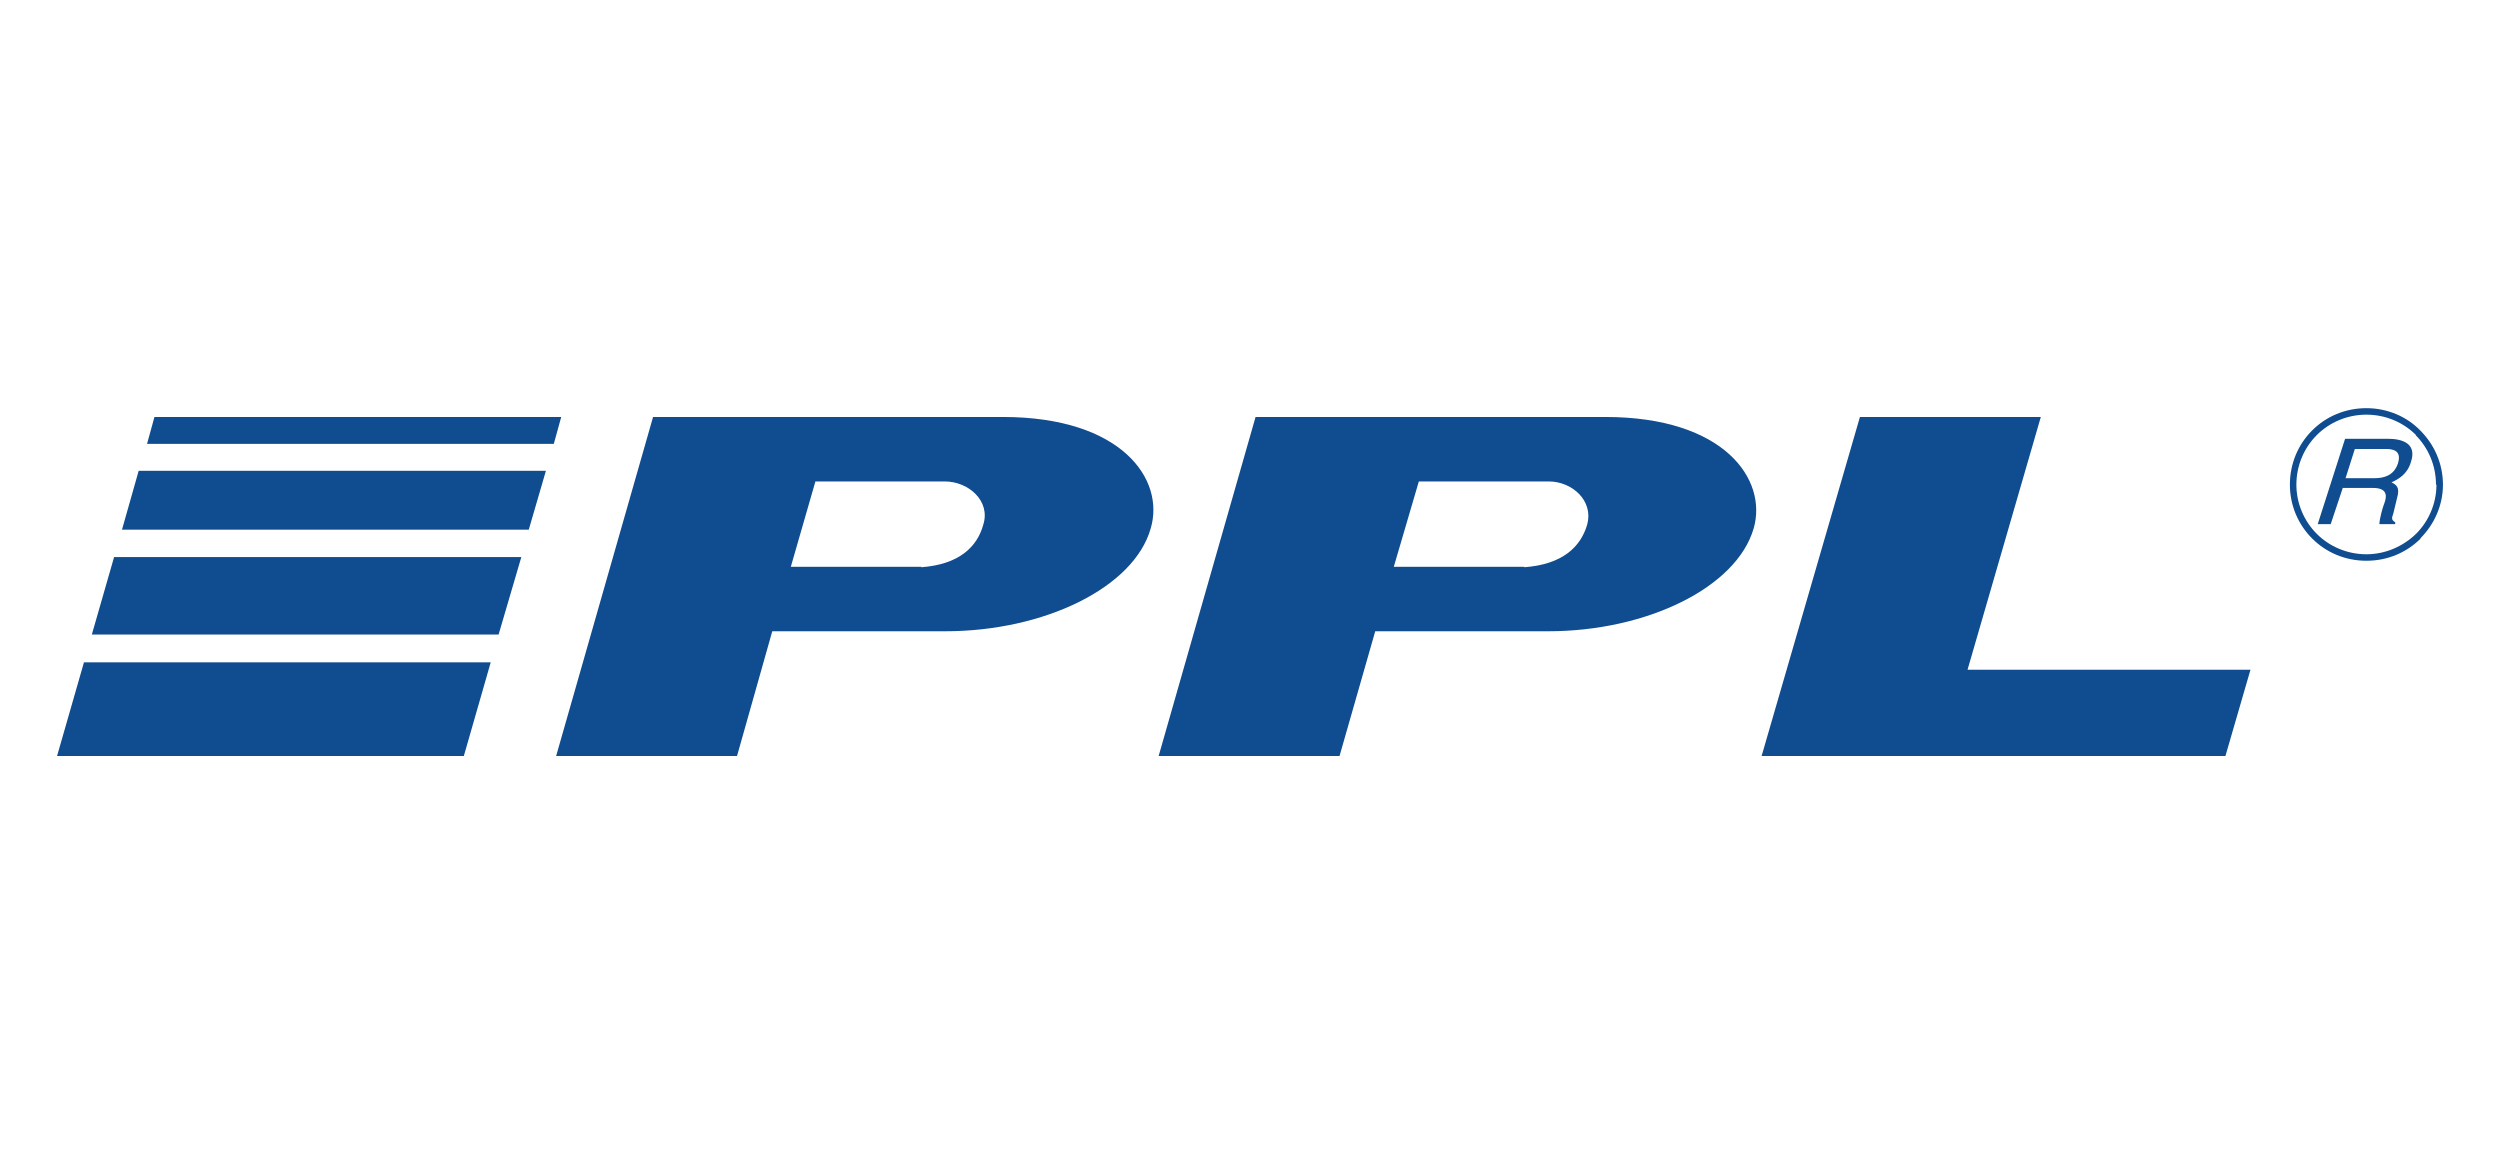
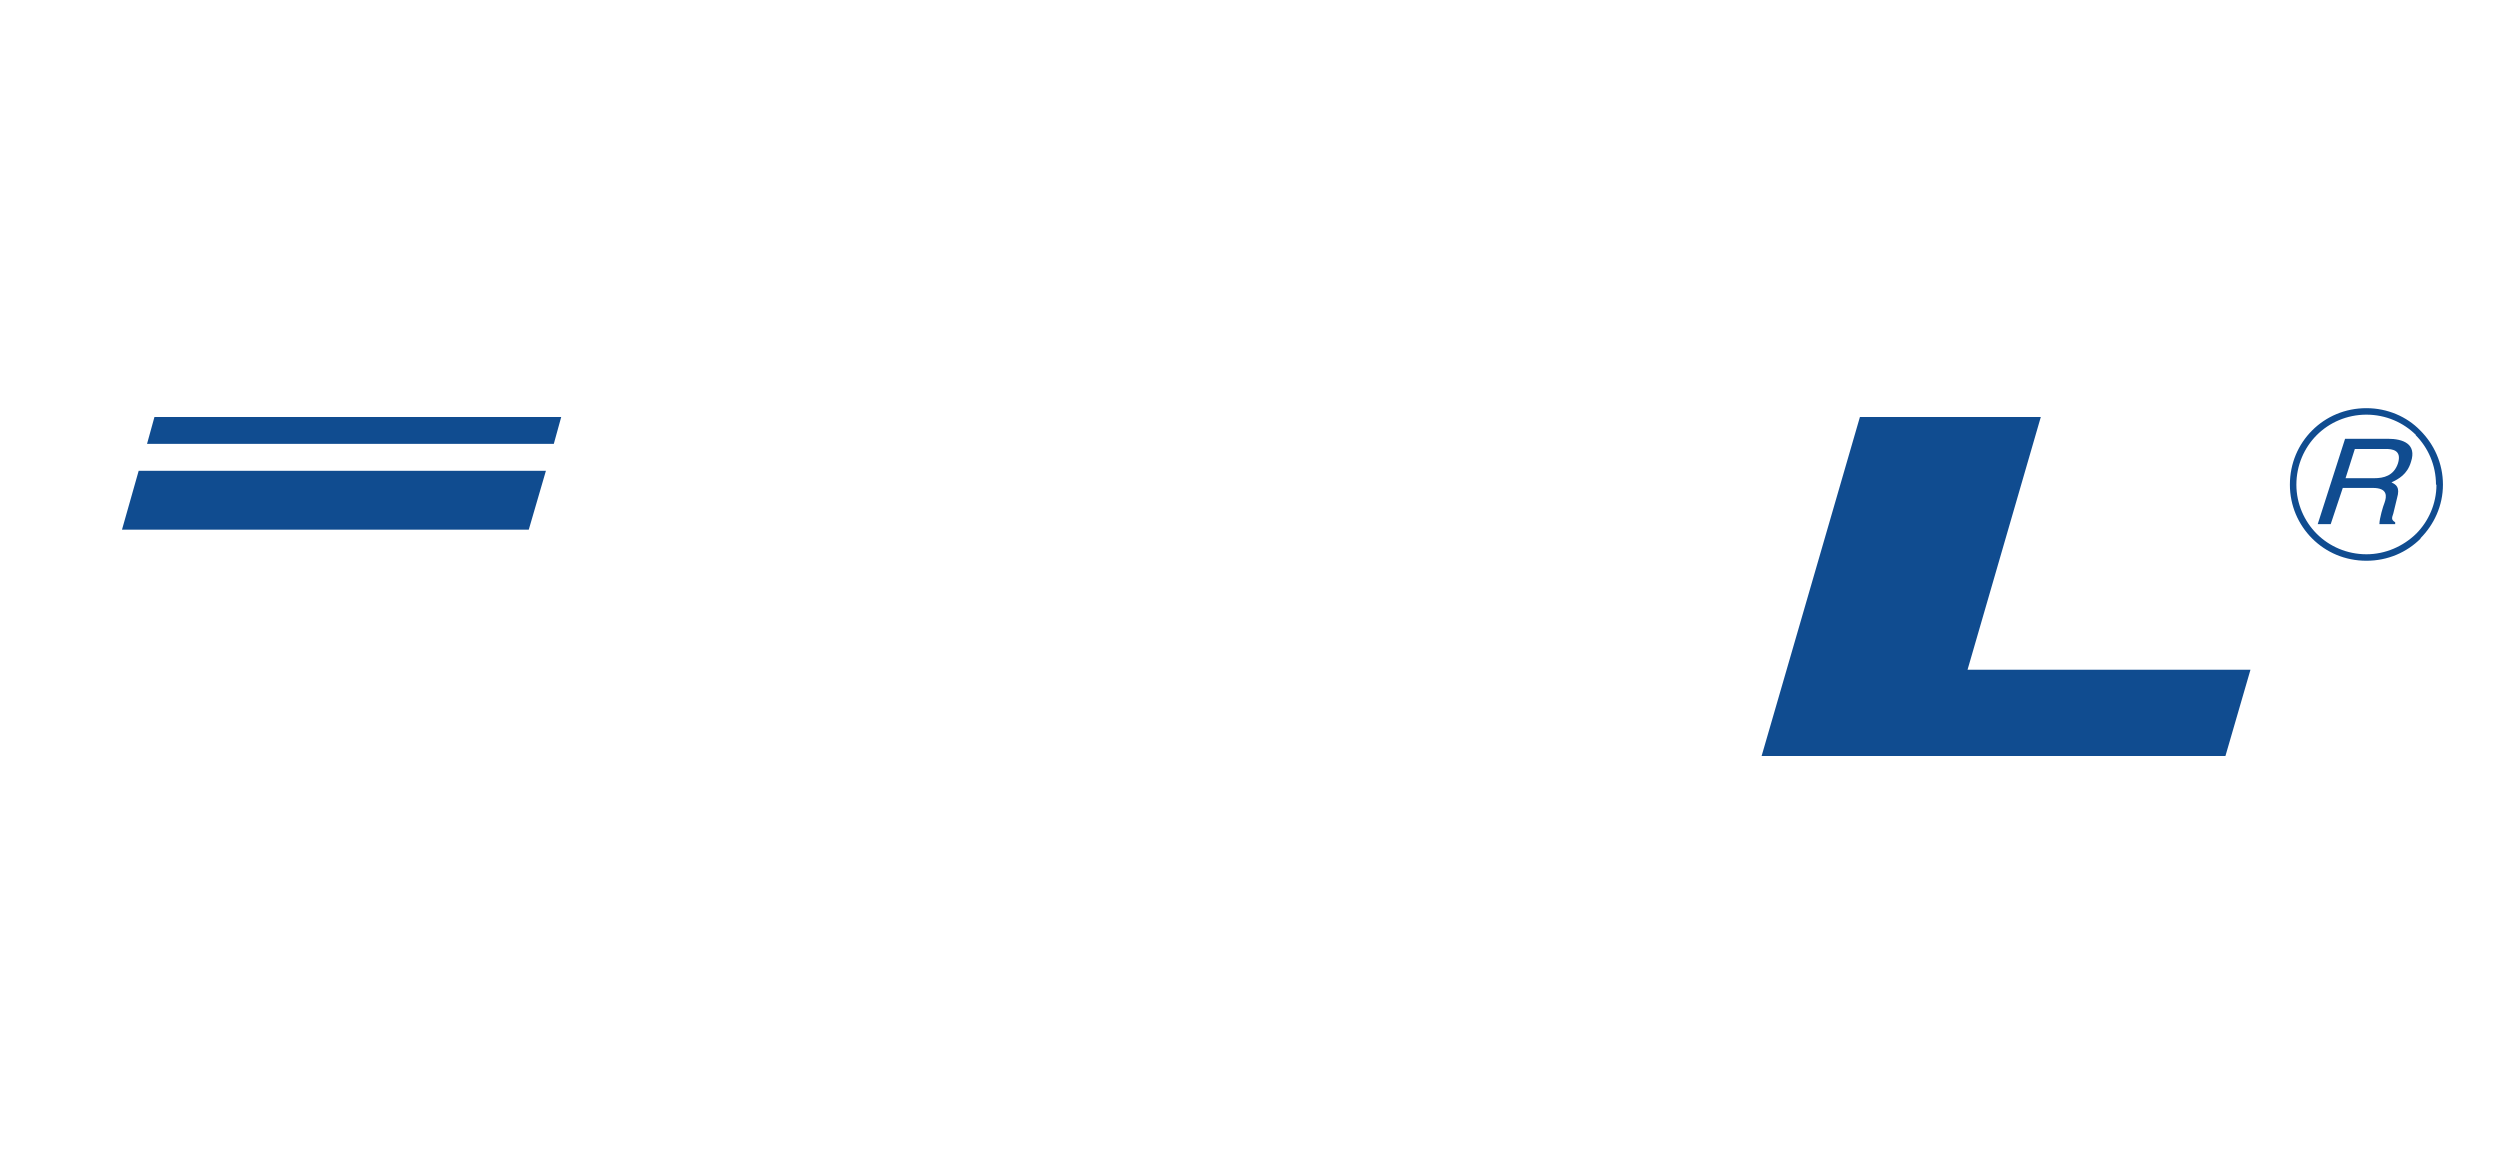
<svg xmlns="http://www.w3.org/2000/svg" id="Vrstva_1" width="539" height="251" version="1.1" viewBox="0 0 539 251">
  <defs>
    <style>
      .st0, .st1 {
        fill: #104c90;
      }

      .st1 {
        fill-rule: evenodd;
      }
    </style>
  </defs>
  <polygon class="st1" points="485.2 144.4 479.8 163 379.8 163 401 89.9 440 89.9 424.2 144.4 485.2 144.4" />
-   <path class="st1" d="M198.7,122.2h-28.2l5.3-18.4h27.9c5.1,0,9.9,4.2,8.3,9.3-1.3,4.8-5.2,8.6-13.4,9.2M216.3,89.9h-75.5l-20.9,73.1h39l7.6-26.9h37.3c21.3,0,40.7-9.4,44.3-22.2,3.1-10.5-6.2-24-31.9-24" />
-   <path class="st1" d="M328.7,122.2h-28.2l5.4-18.4h28c5.1,0,9.7,4.2,8.3,9.3-1.4,4.8-5.3,8.6-13.6,9.2M346.2,89.9h-75.5l-20.9,73.1h39l7.7-26.9h37.3c21.2,0,40.6-9.4,44.3-22.2,3-10.5-6.3-24-32-24" />
-   <polygon class="st1" points="100 163 105.8 142.8 18.1 142.8 12.3 163 100 163" />
  <polygon class="st1" points="114 114.2 117.7 101.5 29.9 101.5 26.3 114.2 114 114.2" />
-   <polygon class="st1" points="107.5 136.8 112.4 120.1 24.6 120.1 19.8 136.8 107.5 136.8" />
  <polygon class="st1" points="119.4 95.7 121 89.9 33.3 89.9 31.7 95.7 119.4 95.7" />
  <path class="st0" d="M510.2,119.5h0v1.4h0M499.5,115.1c2.7,2.7,6.5,4.4,10.7,4.4v1.4c-4.6,0-8.7-1.8-11.7-4.8l1-1ZM495.1,104.5c0,4.1,1.7,7.9,4.4,10.6l-1,1c-3-3-4.8-7.1-4.8-11.6h1.4ZM495.1,104.5h-1.4,1.4ZM495.1,104.5h-1.4,1.4ZM499.5,93.8c-2.7,2.7-4.4,6.5-4.4,10.7h-1.4c0-4.6,1.8-8.7,4.8-11.7,0,0,1,1,1,1ZM510.2,89.4c-4.2,0-8,1.7-10.7,4.4l-1-1c3-3,7.1-4.8,11.7-4.8,0,0,0,1.4,0,1.4ZM510.2,89.4h0v-1.4h0v1.4ZM510.2,89.4h0v-1.4h0v1.4ZM520.9,93.8c-2.7-2.7-6.5-4.4-10.7-4.4v-1.4c4.5,0,8.7,1.8,11.6,4.8l-1,1h.1ZM525.2,104.5c0-4.2-1.7-8-4.4-10.7l1-1c3,3,4.9,7.1,4.9,11.7h-1.5ZM525.2,104.5h1.4-1.4ZM525.2,104.5h1.4-1.4ZM520.9,115.1c2.7-2.7,4.4-6.5,4.4-10.6h1.4c0,4.5-1.9,8.6-4.9,11.6l-1-1h0ZM510.2,119.5c4.1,0,7.9-1.7,10.7-4.4l1,1c-3,3-7.1,4.8-11.7,4.8v-1.4ZM510.2,119.5h0v1.4h0v-1.4Z" />
  <path class="st1" d="M505.7,103.1h6.2c2,0,4.2-.5,5.1-3.2.9-2.9-1.3-3.1-2.6-3.1h-6.7l-2,6.3ZM502.3,113h-2.6l5.9-18.4h9.2c3.3,0,6.3,1.1,5,5-.8,2.7-2.7,3.7-4.2,4.4,1,.5,1.9,1,1.2,3.4l-.8,3.3c-.4,1.1-.4,1.4.4,1.9v.4h-3.4c0-1.2.8-3.9,1.1-4.6.5-1.4.7-3.2-2.5-3.2h-6.5l-2.6,7.8h-.2Z" />
</svg>